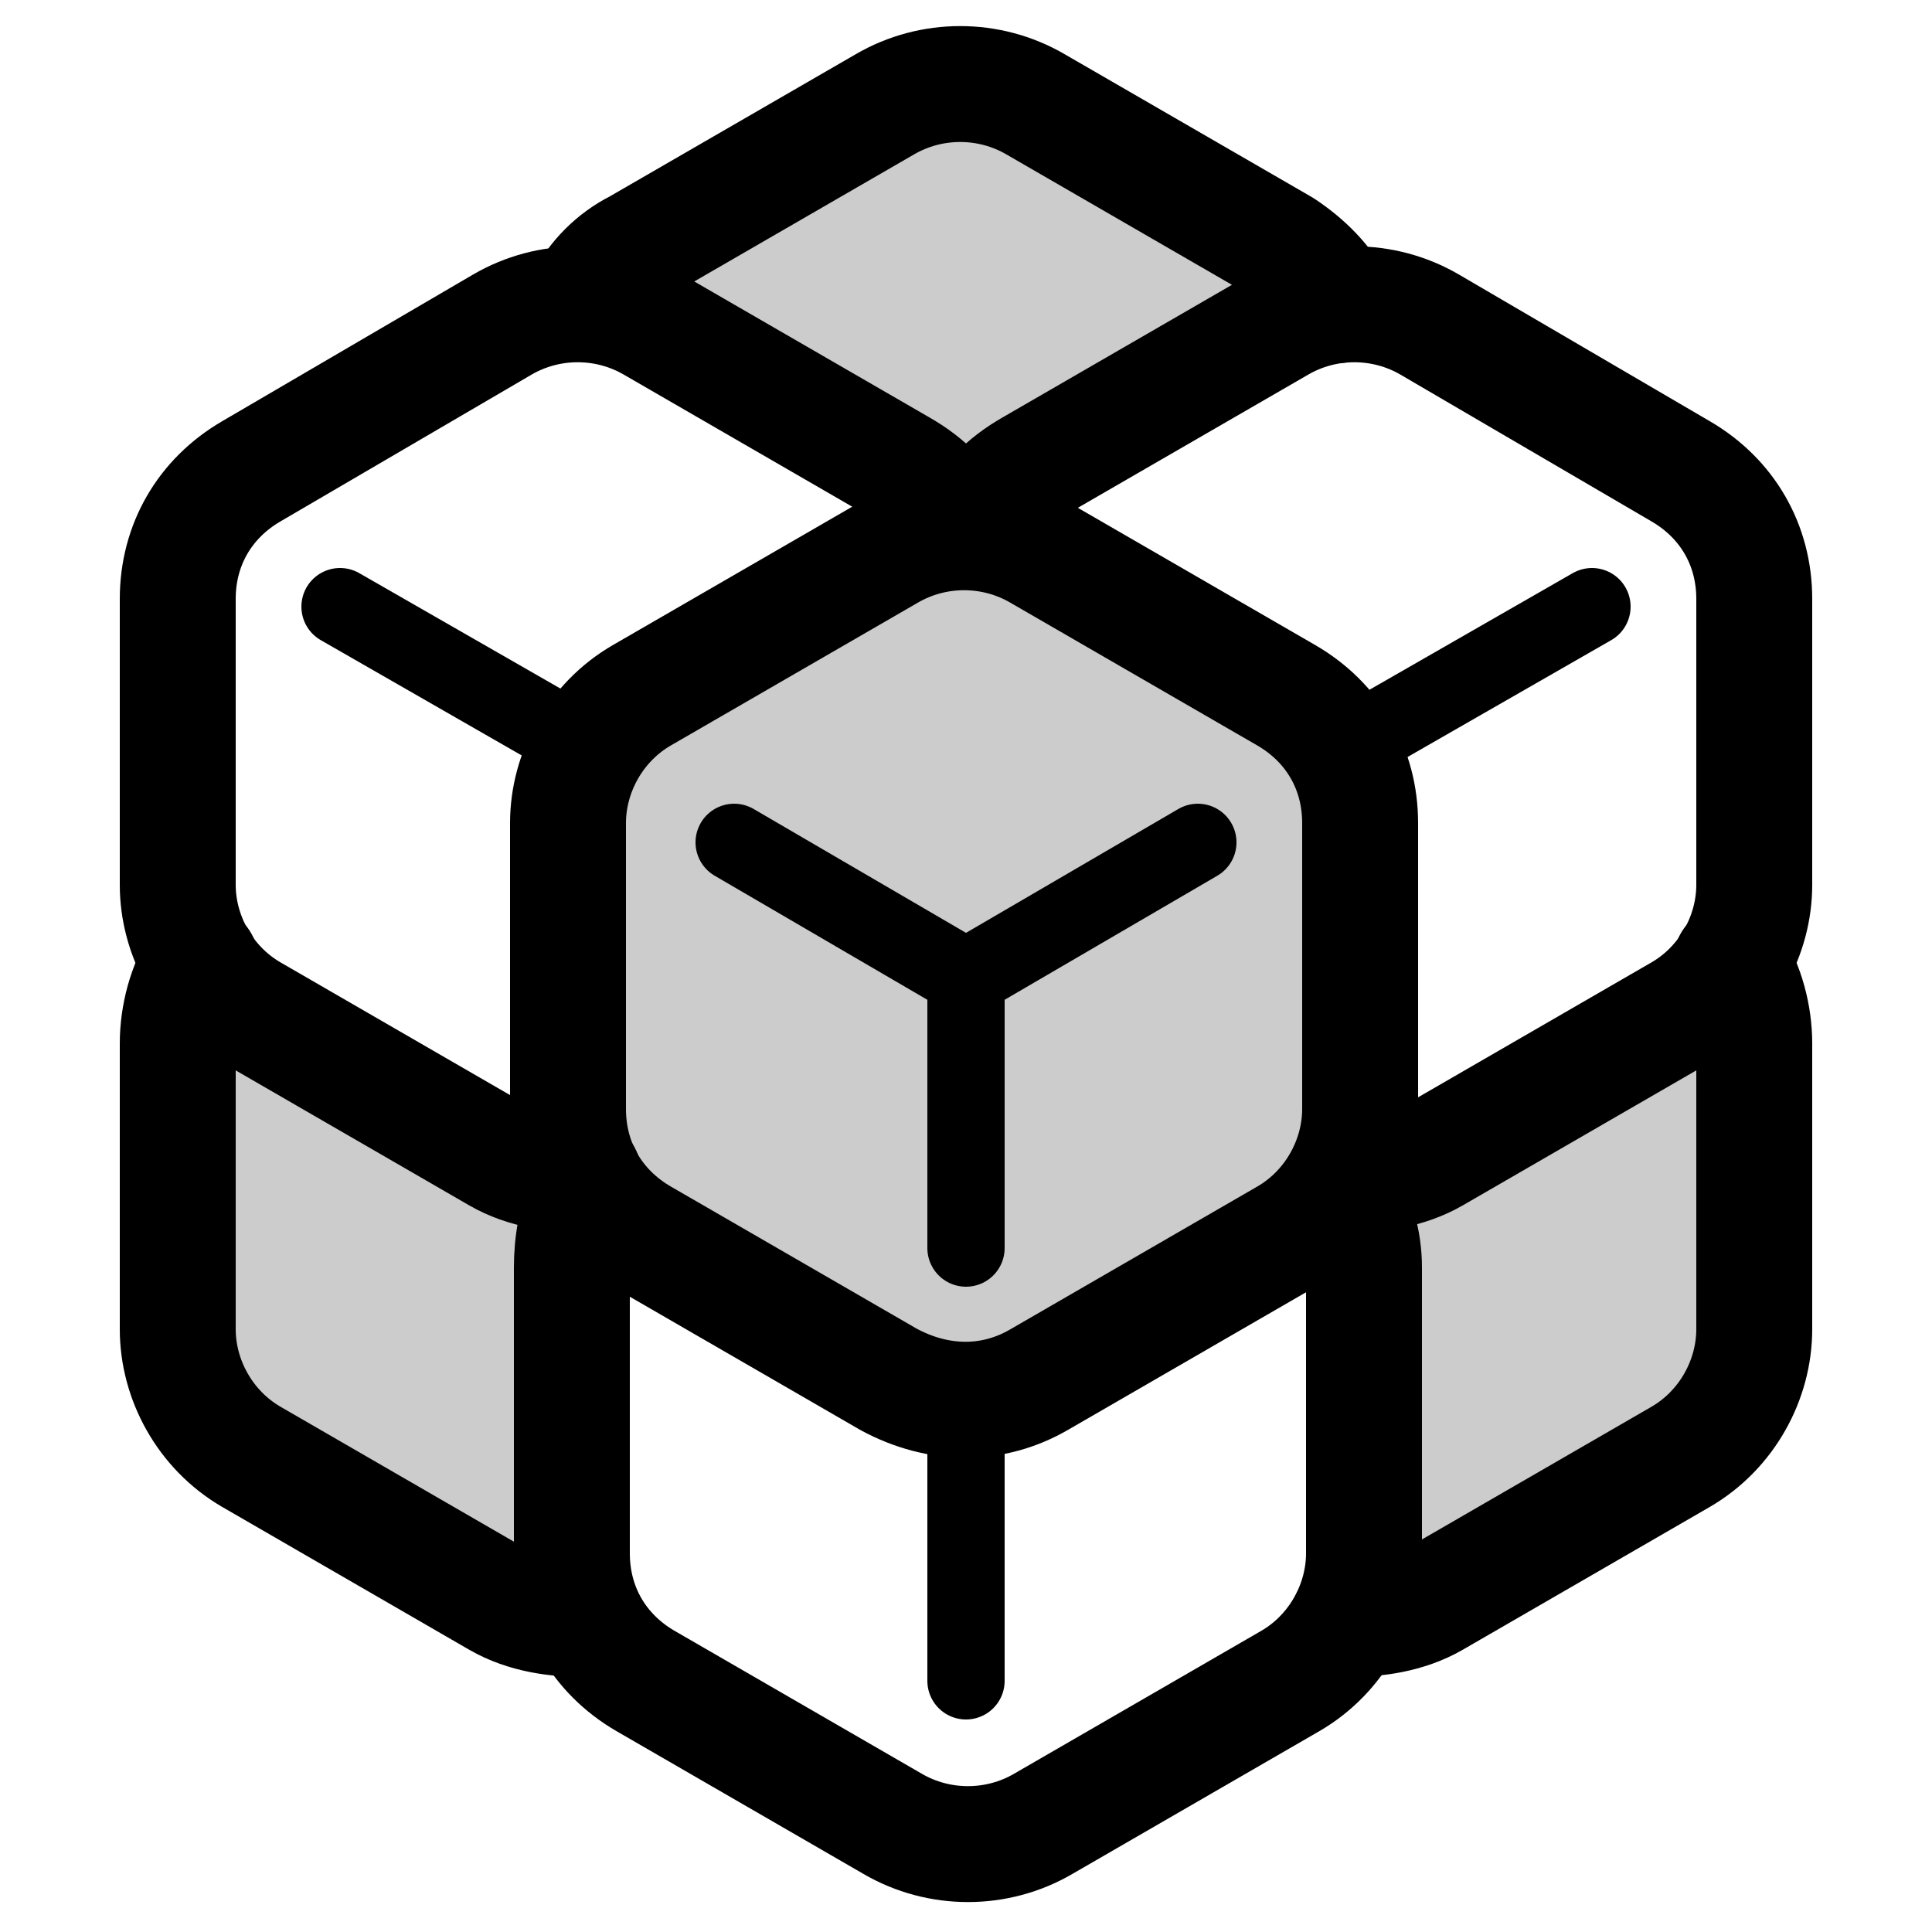
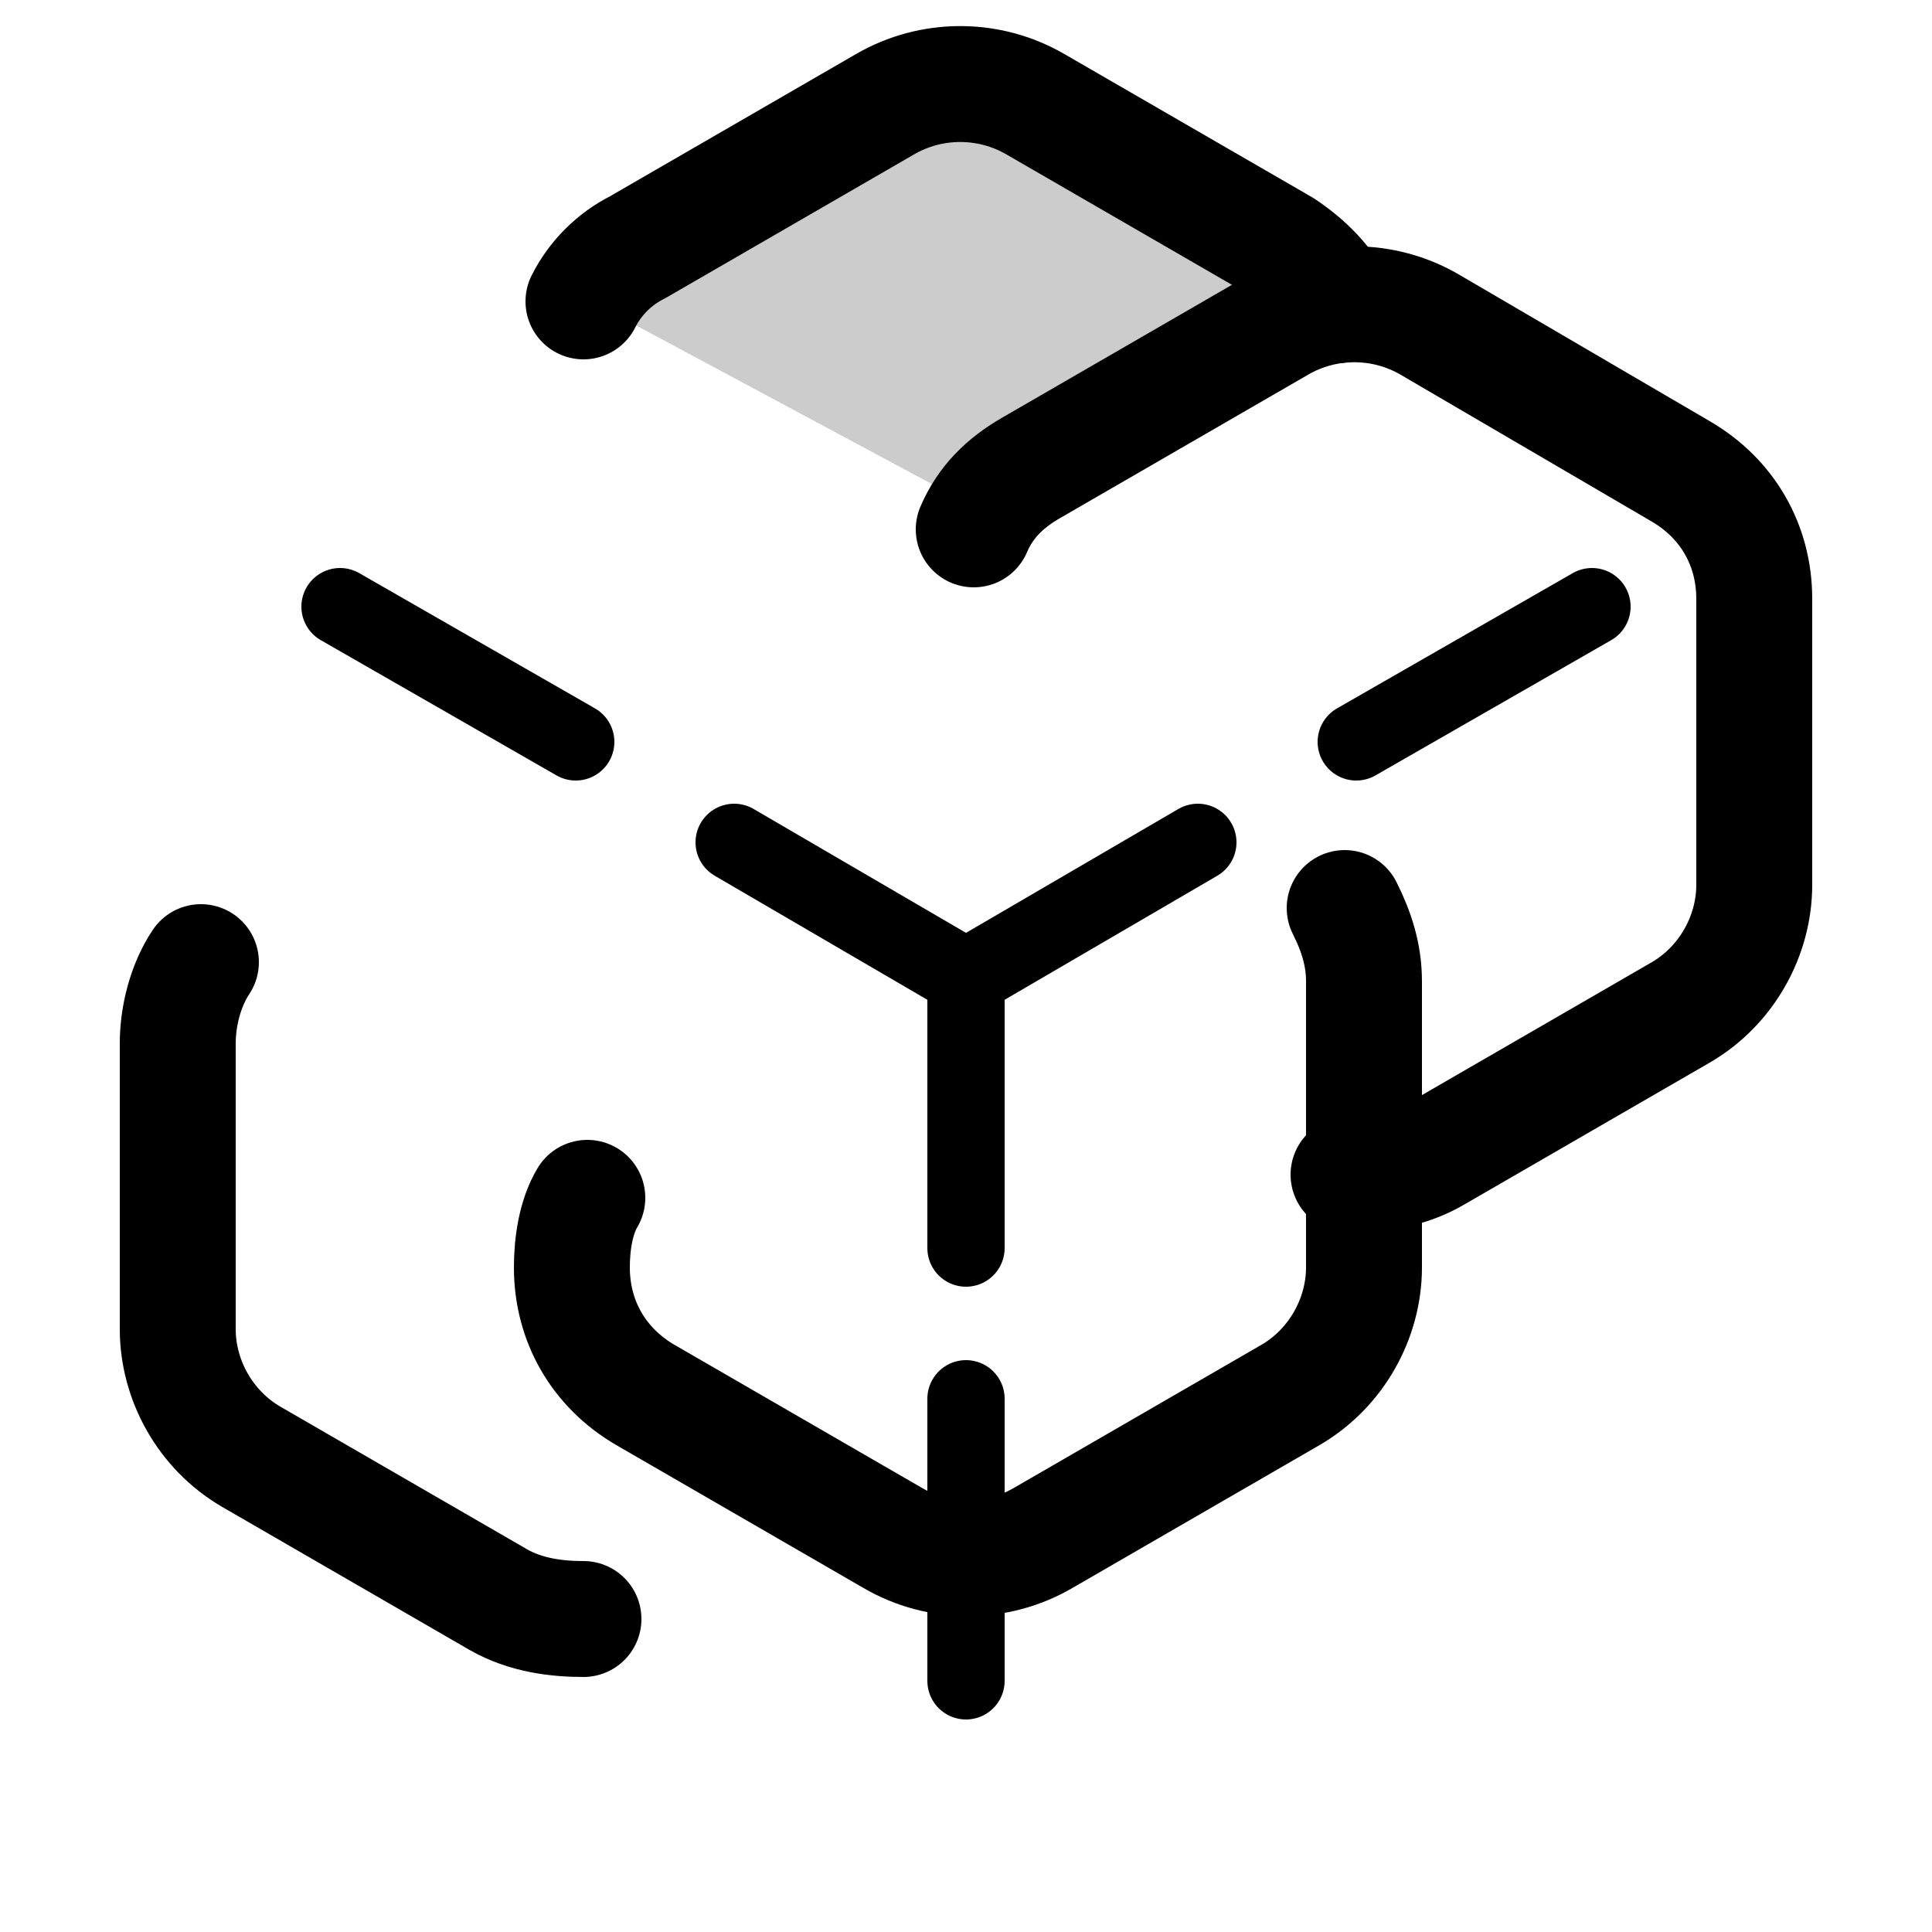
<svg xmlns="http://www.w3.org/2000/svg" version="1.1" id="Слой_1" x="0px" y="0px" viewBox="0 0 50 50" style="enable-background:new 0 0 50 50;" xml:space="preserve">
  <style type="text/css">
	.st0{fill-opacity:0.2;}
	.st1{fill:none;stroke:#000000;stroke-width:3;stroke-linecap:round;stroke-linejoin:round;stroke-miterlimit:10;}
	.st2{fill:none;stroke:#000000;stroke-width:2;stroke-linecap:round;stroke-linejoin:round;stroke-miterlimit:10;}
	.st3{fill-opacity:0.2;stroke:#000000;stroke-width:3;stroke-linecap:round;stroke-linejoin:round;stroke-miterlimit:10;}
</style>
-   <polygon class="st0" points="4.8,35.8 14.3,41.7 14.3,30.8 4.9,25 " />
  <g>
-     <path class="st1" d="M15.1,30.4c-0.7,0-1.5-0.1-2.2-0.5l-6.4-3.7c-1.2-0.7-1.9-2-1.9-3.3v-7.4c0-1.4,0.7-2.6,1.9-3.3L13,8.4   c1.2-0.7,2.7-0.7,3.9,0l6.4,3.7c0.7,0.4,1.2,0.9,1.5,1.6" />
    <line class="st2" x1="8.8" y1="15.7" x2="14.9" y2="19.2" />
  </g>
  <g>
    <path class="st1" d="M15.1,41.9c-0.7,0-1.5-0.1-2.2-0.5l-6.4-3.7c-1.2-0.7-1.9-2-1.9-3.3V27c0-0.7,0.2-1.5,0.6-2.1" />
  </g>
-   <polygon class="st0" points="45.2,35.8 35.7,41.7 35.7,30.8 45.1,25 " />
  <polygon class="st0" points="24.6,2.3 34.4,7.6 25,13 15.3,7.8 " />
  <g>
-     <path class="st3" d="M26.9,35.7l6.4-3.7c1.2-0.7,1.9-2,1.9-3.3v-7.4c0-1.4-0.7-2.6-1.9-3.3l-6.4-3.7c-1.2-0.7-2.7-0.7-3.9,0   l-6.4,3.7c-1.2,0.7-1.9,2-1.9,3.3v7.4c0,1.4,0.7,2.6,1.9,3.3l6.4,3.7C24.3,36.4,25.7,36.4,26.9,35.7z" />
    <line class="st2" x1="25" y1="32.3" x2="25" y2="25.3" />
    <line class="st2" x1="19" y1="21.8" x2="25" y2="25.3" />
    <line class="st2" x1="31" y1="21.8" x2="25" y2="25.3" />
  </g>
  <g>
    <path class="st1" d="M34.9,30.4c0.7,0,1.5-0.1,2.2-0.5l6.4-3.7c1.2-0.7,1.9-2,1.9-3.3v-7.4c0-1.4-0.7-2.6-1.9-3.3L37,8.4   c-1.2-0.7-2.7-0.7-3.9,0l-6.4,3.7c-0.7,0.4-1.2,0.9-1.5,1.6" />
    <line class="st2" x1="41.2" y1="15.7" x2="35.1" y2="19.2" />
  </g>
  <g>
    <path class="st1" d="M34.6,7.9c-0.3-0.6-0.8-1.1-1.4-1.5l-6.4-3.7c-1.2-0.7-2.7-0.7-3.9,0l-6.4,3.7c-0.6,0.3-1.1,0.8-1.4,1.4" />
    <path class="st1" d="M24.9,13.5" />
    <path class="st1" d="M17.7,9.4" />
  </g>
  <g>
-     <path class="st1" d="M15.2,31c-0.3,0.5-0.4,1.2-0.4,1.8v7.4c0,1.4,0.7,2.6,1.9,3.3l6.4,3.7c1.2,0.7,2.7,0.7,3.9,0l6.4-3.7   c1.2-0.7,1.9-2,1.9-3.3v-7.4c0-0.7-0.2-1.3-0.5-1.9" />
+     <path class="st1" d="M15.2,31c-0.3,0.5-0.4,1.2-0.4,1.8c0,1.4,0.7,2.6,1.9,3.3l6.4,3.7c1.2,0.7,2.7,0.7,3.9,0l6.4-3.7   c1.2-0.7,1.9-2,1.9-3.3v-7.4c0-0.7-0.2-1.3-0.5-1.9" />
  </g>
  <g>
-     <path class="st1" d="M34.9,41.9c0.7,0,1.5-0.1,2.2-0.5l6.4-3.7c1.2-0.7,1.9-2,1.9-3.3V27c0-0.7-0.2-1.5-0.6-2.1" />
-   </g>
+     </g>
  <line class="st2" x1="25" y1="43.5" x2="25" y2="36.2" />
</svg>